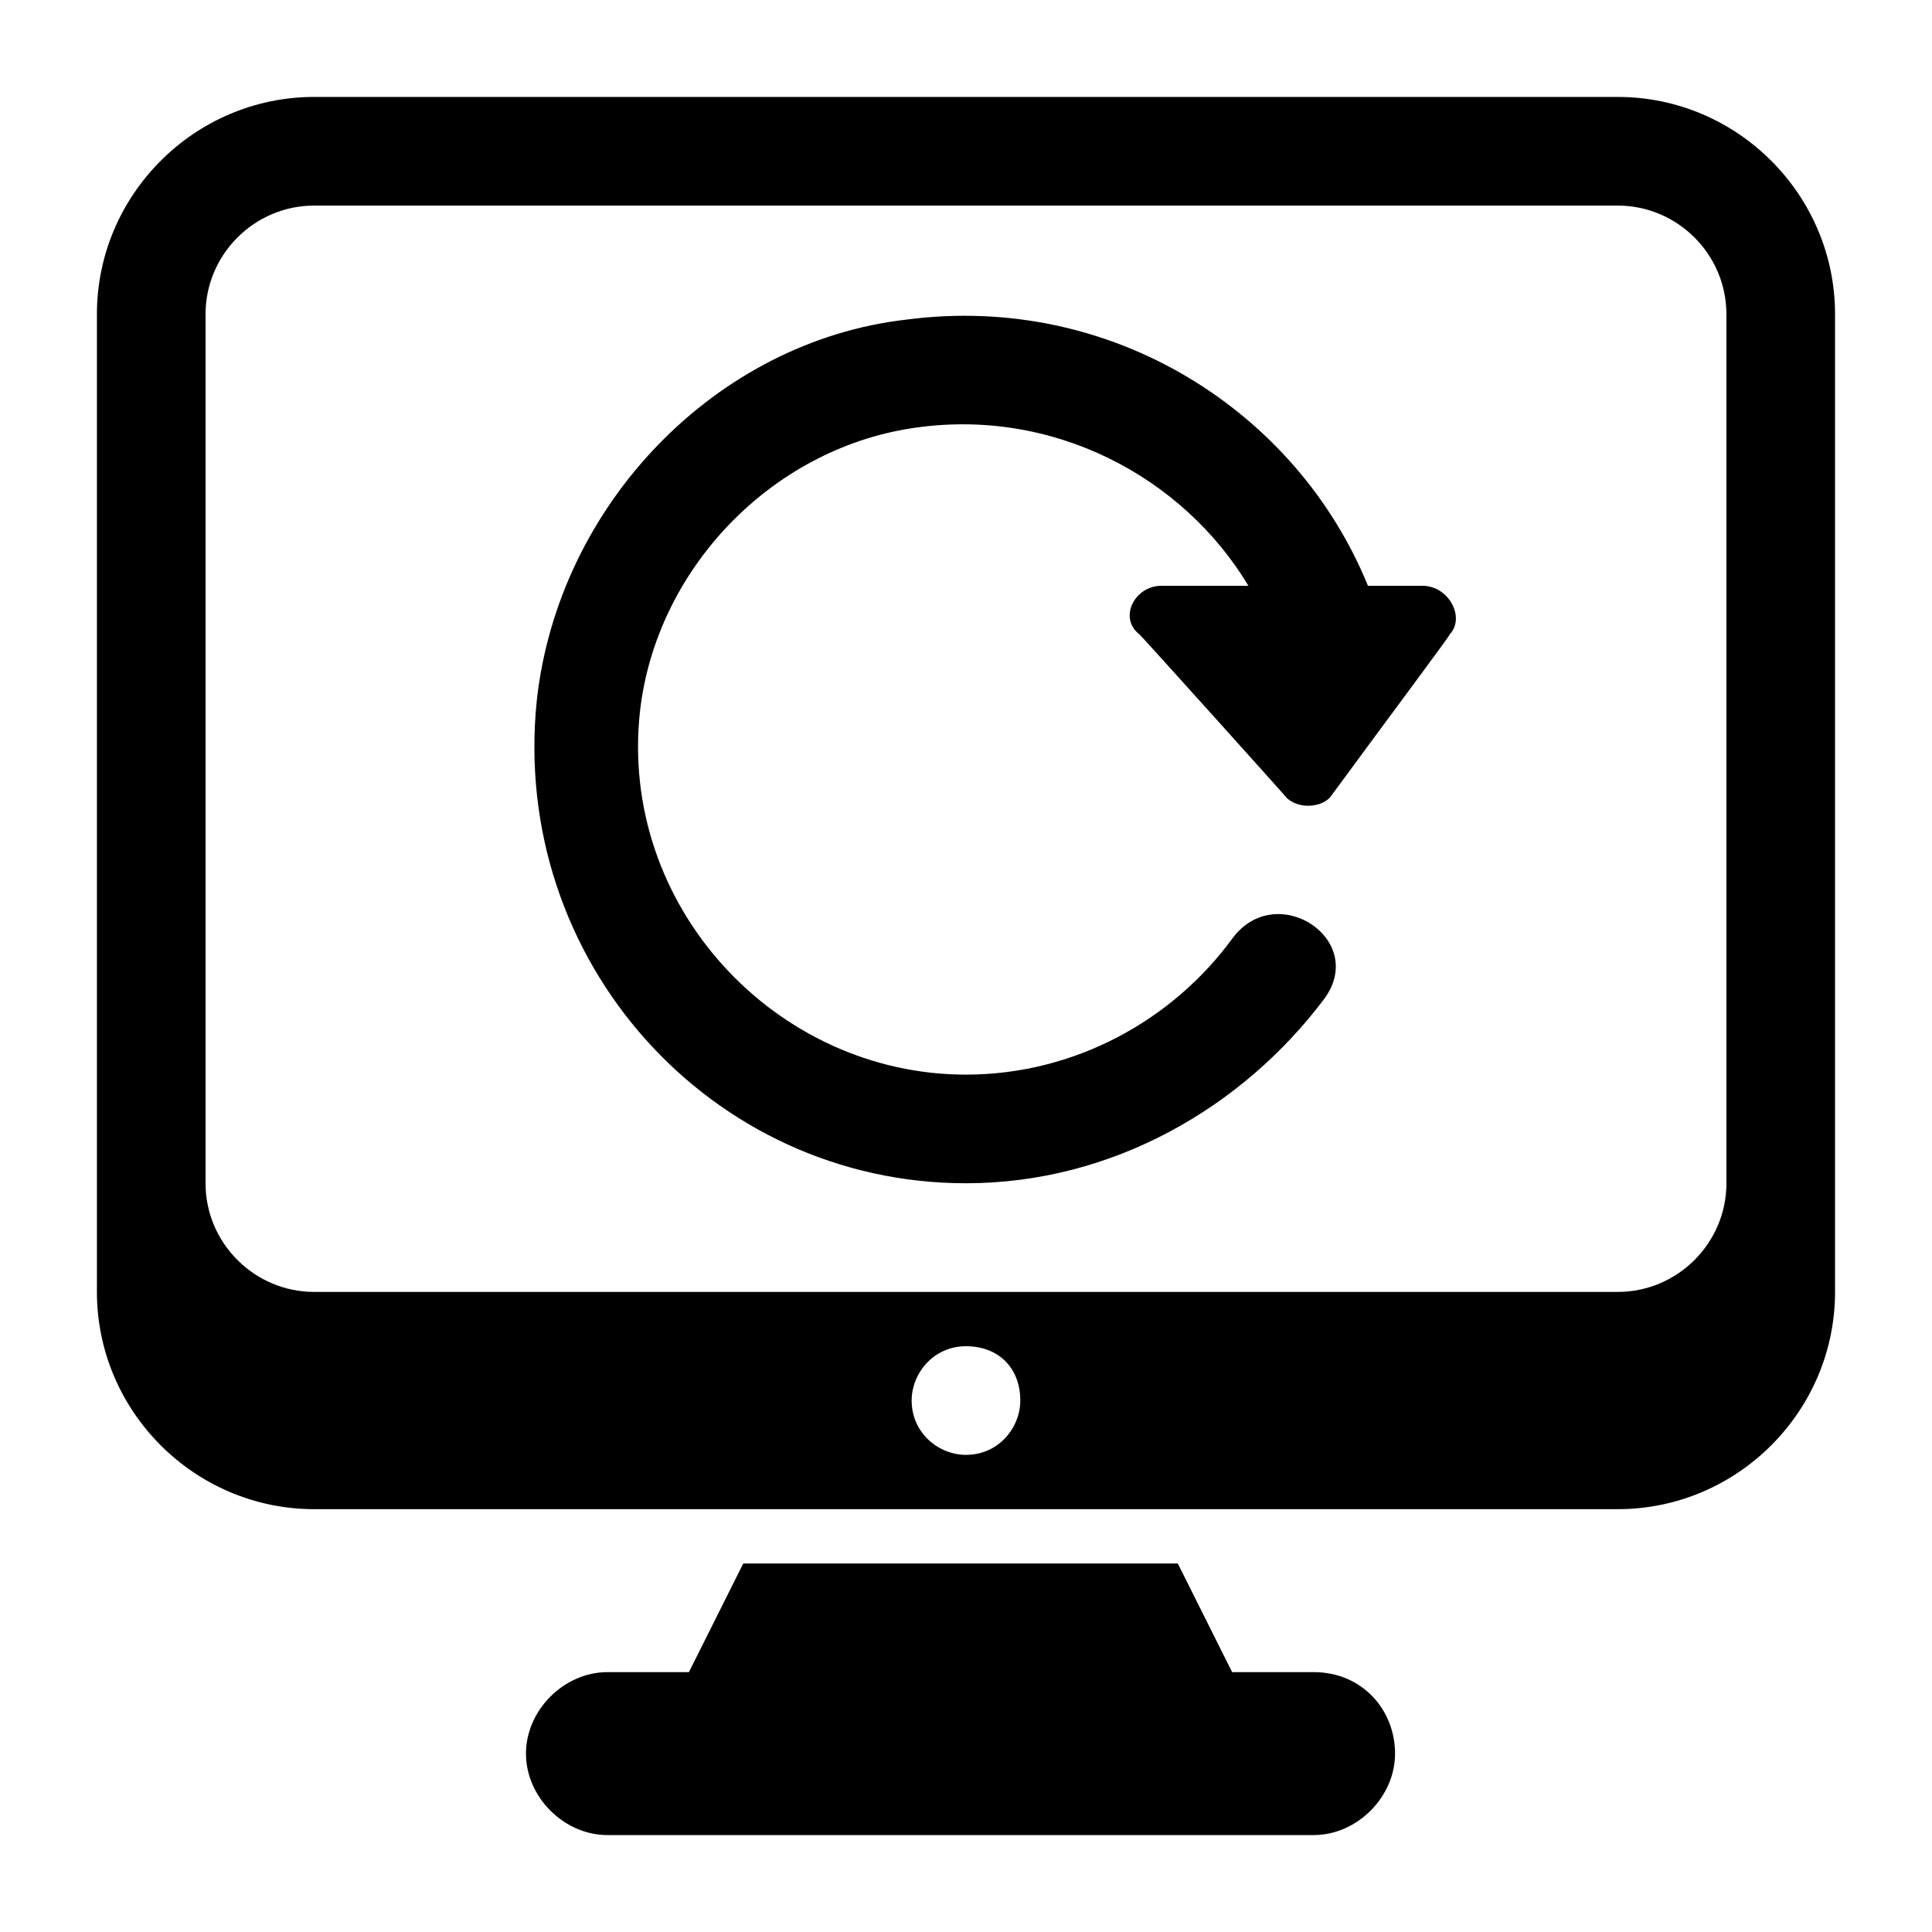
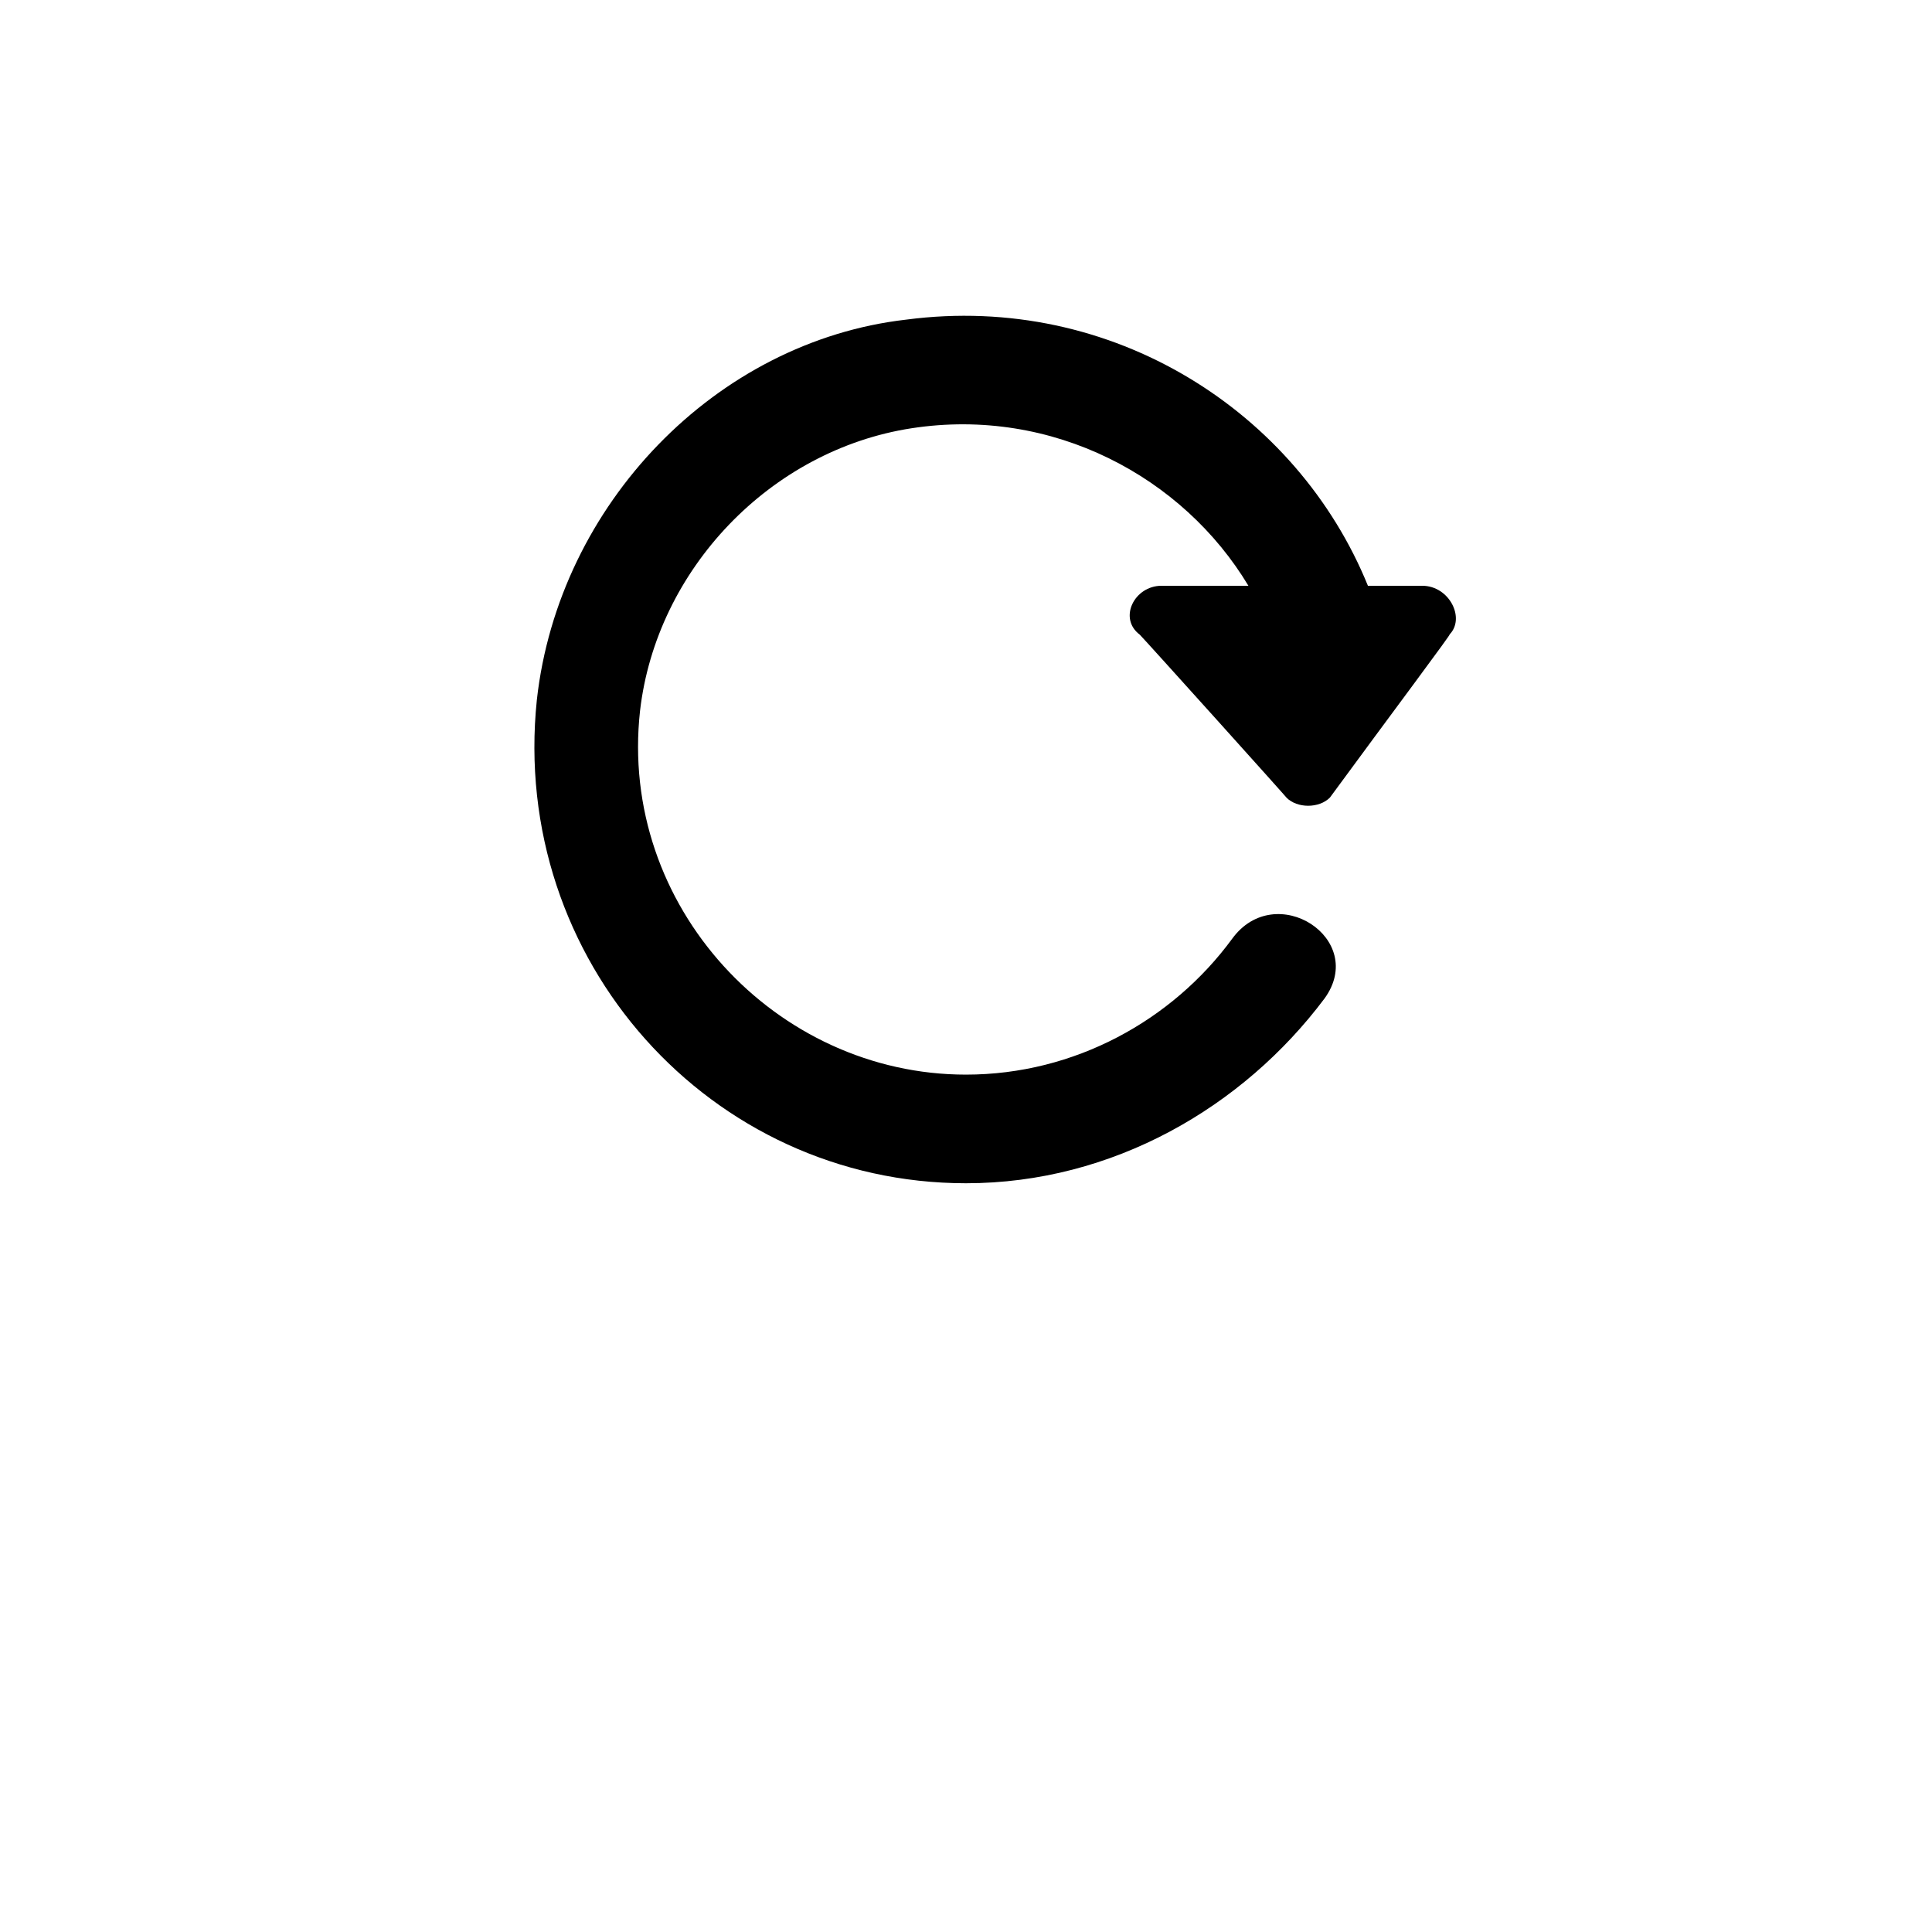
<svg xmlns="http://www.w3.org/2000/svg" fill="#000000" width="800px" height="800px" version="1.1" viewBox="144 144 512 512">
  <g>
    <path d="m520.91 299.24h-14.395c-18.715-46.062-67.656-77.73-122.36-70.535-50.379 5.758-92.125 48.941-97.883 100.76-7.199 69.094 46.062 128.11 113.72 128.11 38.867 0 73.414-20.152 95.004-48.941 11.516-15.836-12.957-31.668-24.473-15.836-15.836 21.594-41.746 35.988-70.535 35.988-50.383 0-92.125-44.625-86.367-96.445 4.32-37.426 34.547-69.094 71.973-74.852 37.426-5.758 71.973 12.957 89.246 41.746h-23.031c-7.199 0-11.516 8.637-5.758 12.957 1.441 1.441 40.305 44.625 38.867 43.184 2.879 2.879 8.637 2.879 11.516 0 15.836-21.594 33.109-44.625 31.668-43.184 4.32-4.32 0-12.957-7.195-12.957z" />
-     <path d="m572.73 169.69h-345.47c-31.668 0-57.578 25.91-57.578 57.578v259.1c0 31.668 25.91 57.578 57.578 57.578h345.47c31.668 0 57.578-25.91 57.578-57.578v-259.1c0-31.668-25.91-57.578-57.578-57.578zm-158.34 345.47c0 7.199-5.758 14.395-14.395 14.395-7.199 0-14.395-5.758-14.395-14.395 0-7.199 5.758-14.395 14.395-14.395s14.395 5.758 14.395 14.395zm187.13-57.578c0 15.836-12.957 28.789-28.789 28.789h-345.47c-15.836 0-28.789-12.957-28.789-28.789v-230.31c0-15.836 12.957-28.789 28.789-28.789h345.47c15.836 0 28.789 12.957 28.789 28.789z" />
-     <path d="m492.12 587.13h-21.594l-14.395-28.789h-115.16l-14.395 28.789h-21.594c-11.516 0-21.594 10.078-21.594 21.594s10.078 21.594 21.594 21.594h187.13c11.516 0 21.594-10.078 21.594-21.594 0-11.52-8.637-21.594-21.59-21.594z" />
  </g>
</svg>